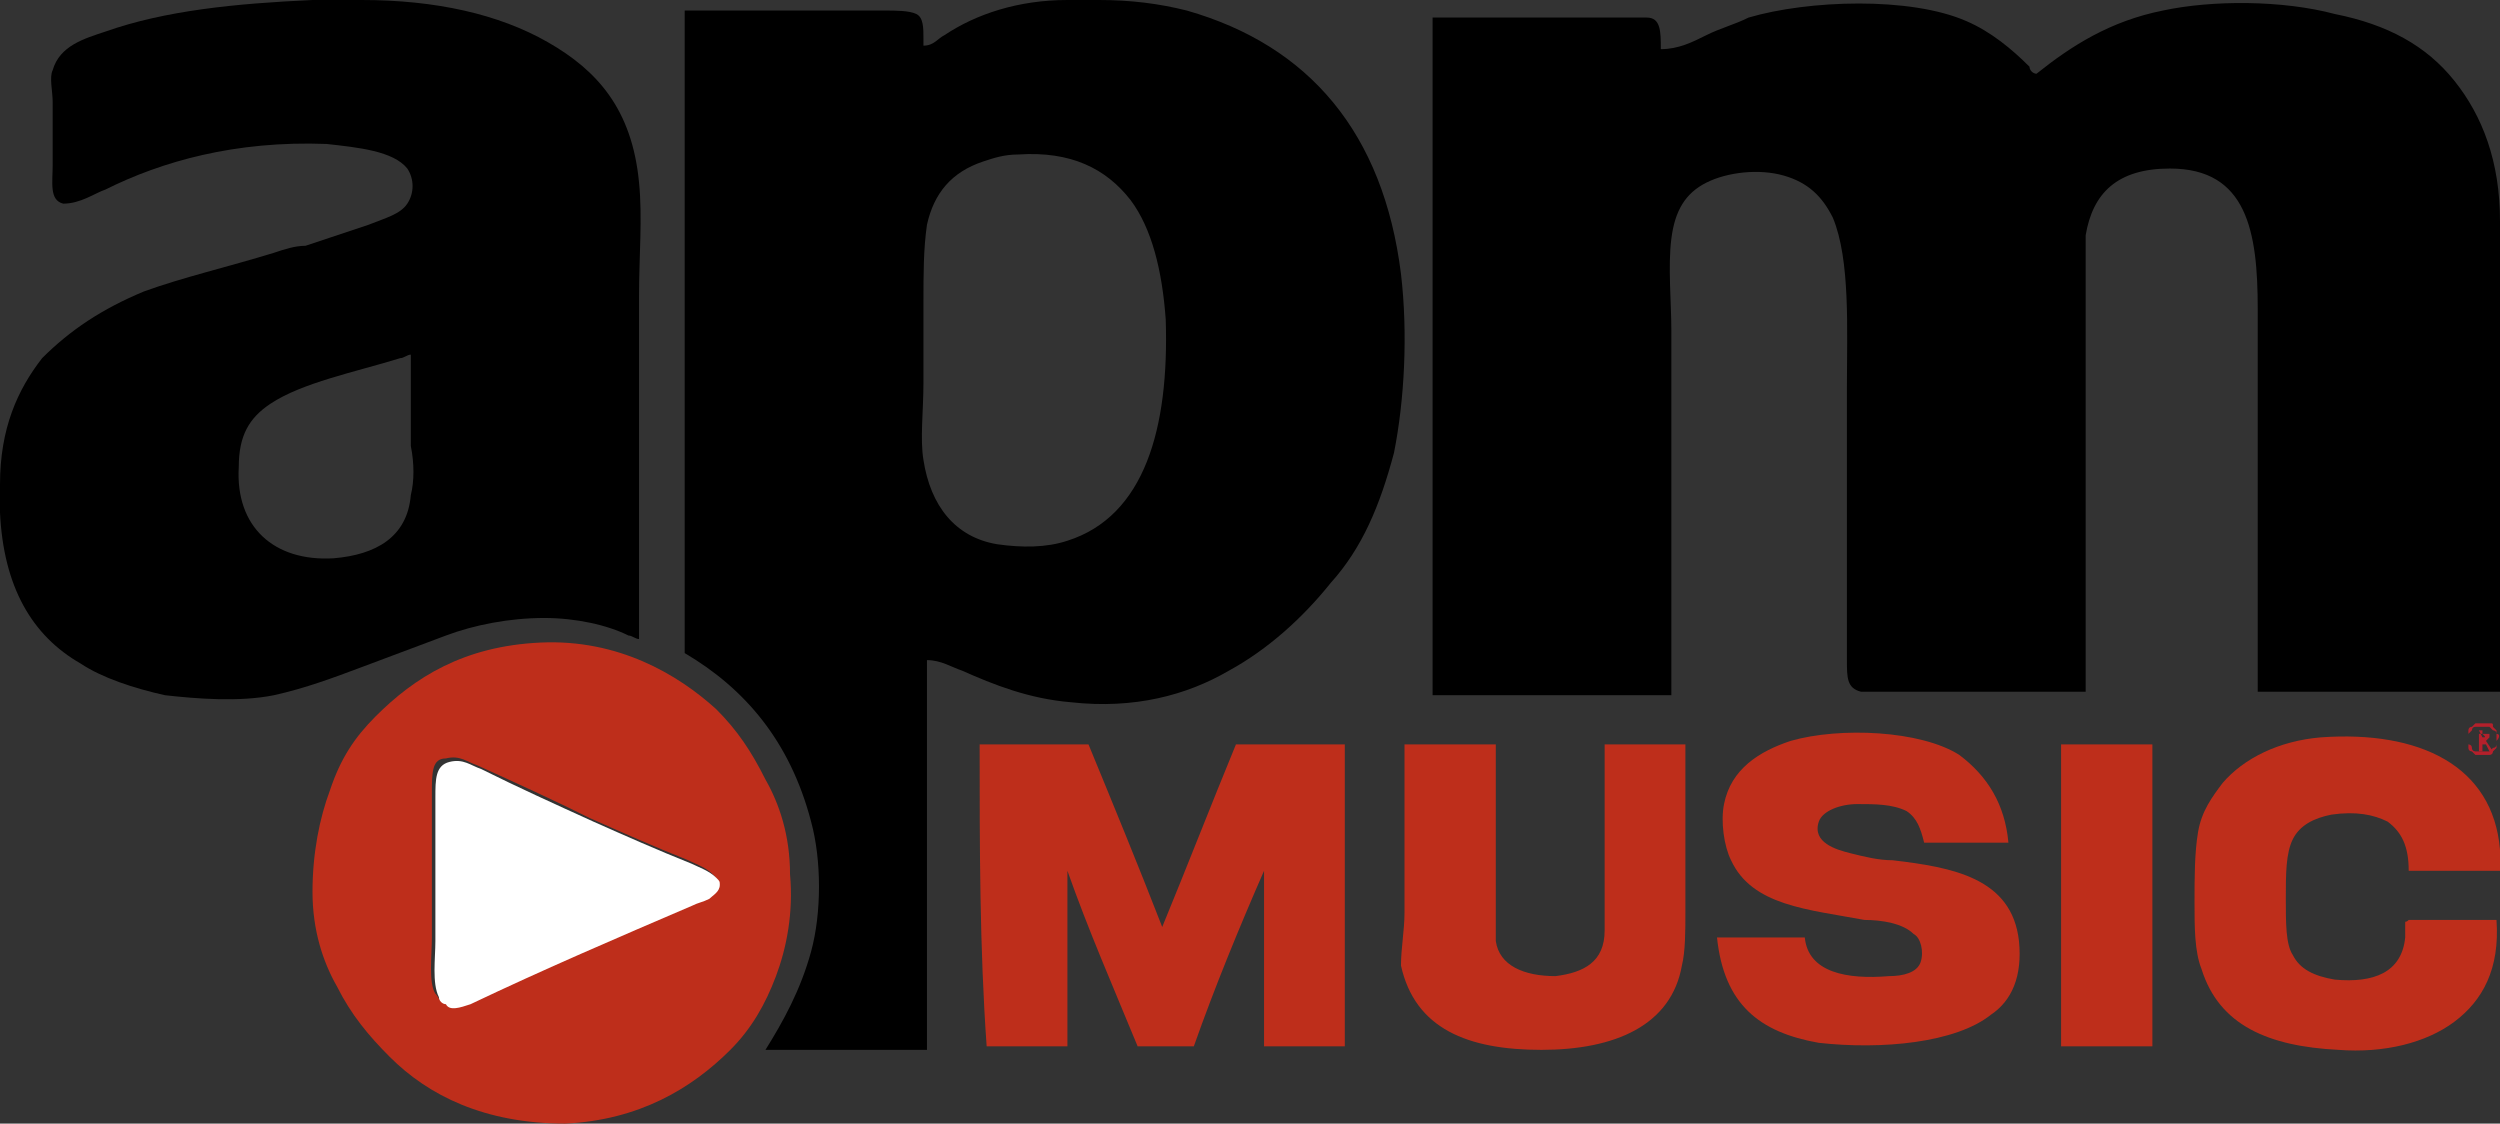
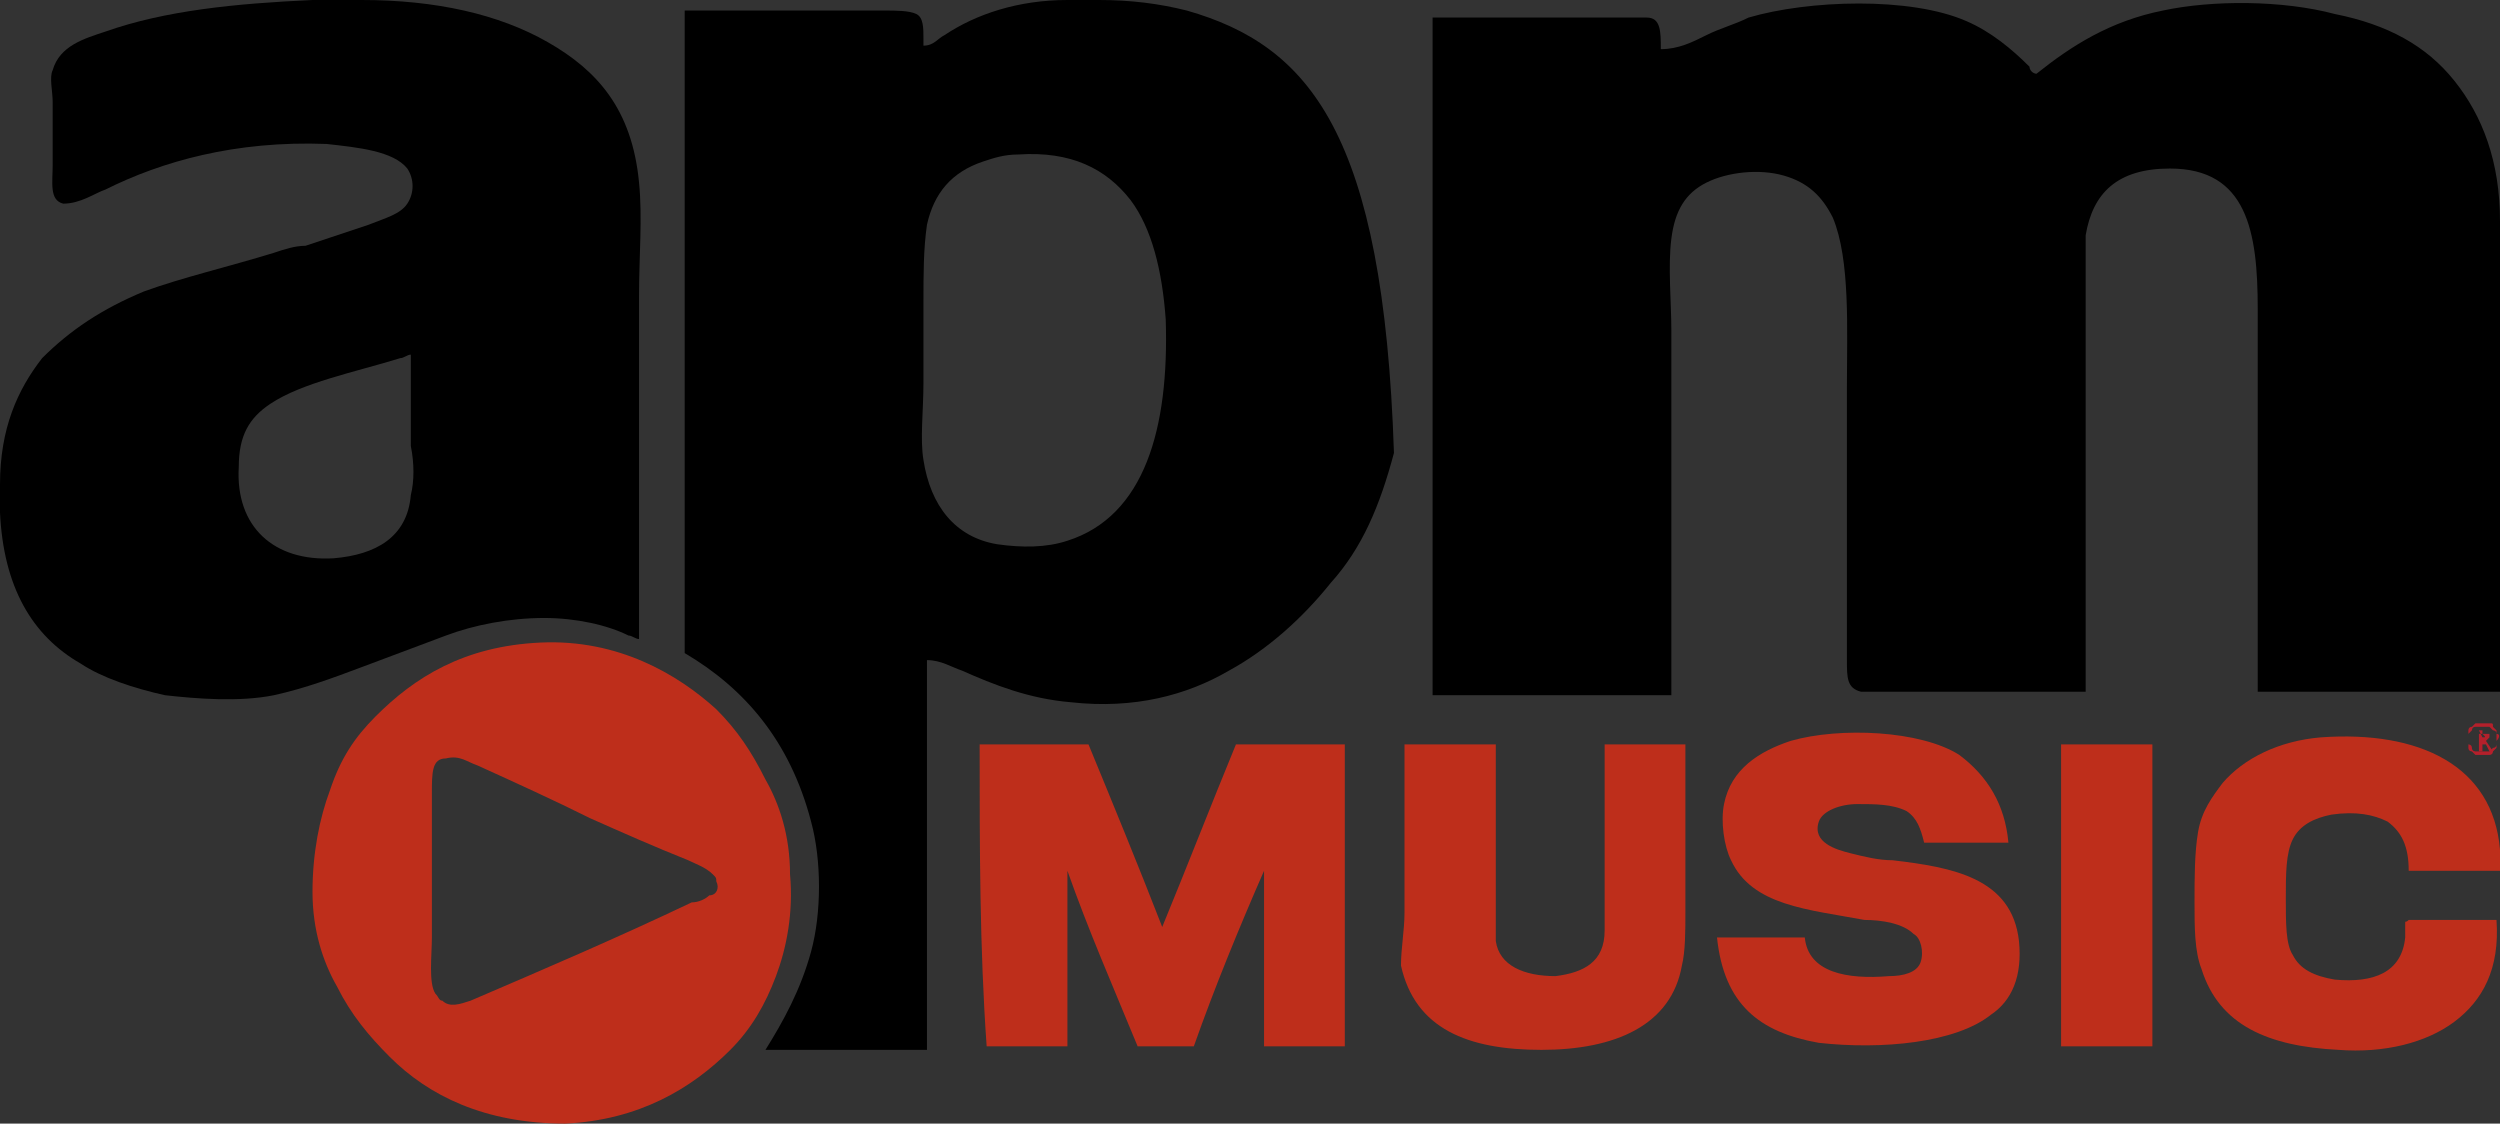
<svg xmlns="http://www.w3.org/2000/svg" version="1.1" id="Layer_1" x="0px" y="0px" viewBox="0 0 71.2 32" style="enable-background:new 0 0 71.2 32;" xml:space="preserve">
  <rect x="0" y="0" width="71.2" height="32" fill="#333333" stroke="none" />
  <style type="text/css">
	.st0{fill:#BE2E1B;}
	.st1{fill:#B4202B;}
	.st2{fill:#FFFFFF;}
</style>
  <title>APM Music</title>
  <path class="st0" d="M57.2,24h-2.4c-0.1-0.4-0.2-0.7-0.5-0.9c-0.4-0.2-0.9-0.2-1.4-0.2c-0.5,0-1,0.2-1.1,0.5  c-0.2,0.6,0.5,0.8,0.9,0.9c0.4,0.1,0.8,0.2,1.2,0.2c1.7,0.2,3.4,0.5,3.6,2.3c0.1,1-0.2,1.7-0.8,2.1c-1,0.8-3.1,1-4.9,0.8  c-1.7-0.3-2.7-1.1-2.9-3h2.5c0.1,1,1.2,1.2,2.4,1.1c0.4,0,0.8-0.1,0.9-0.4c0.1-0.3,0-0.7-0.2-0.8c-0.3-0.3-0.9-0.4-1.4-0.4  c-1.6-0.3-3.2-0.4-3.8-1.7c-0.2-0.4-0.3-1.1-0.2-1.6c0.2-1,1-1.5,1.9-1.8c1.4-0.4,3.7-0.3,4.8,0.4C56.6,22.1,57.1,22.9,57.2,24  L57.2,24z" />
  <path class="st0" d="M71.2,24.2v0.6h-2.6c0,0,0,0,0,0c0-0.7-0.2-1.1-0.6-1.4c-0.4-0.2-0.9-0.3-1.6-0.2c-0.5,0.1-0.9,0.3-1.1,0.7  c-0.2,0.4-0.2,1-0.2,1.7c0,0.7,0,1.3,0.2,1.6c0.2,0.4,0.6,0.6,1.2,0.7c1.1,0.1,1.9-0.2,2-1.2c0-0.1,0-0.3,0-0.4c0-0.1,0,0,0.1-0.1  c0.1,0,0.2,0,0.3,0h2.2c0,0,0,0,0,0c0.1,1.4-0.4,2.3-1.2,2.9c-0.8,0.6-2,0.9-3.3,0.8c-2-0.1-3.4-0.7-3.9-2.3  c-0.2-0.5-0.2-1.2-0.2-1.9c0-0.7,0-1.4,0.1-2c0.1-0.6,0.4-1,0.7-1.4c0.6-0.7,1.6-1.2,2.8-1.3C68.9,20.8,71,21.8,71.2,24.2L71.2,24.2  z" />
  <path class="st0" d="M27.9,21.2H31c0.7,1.7,1.4,3.4,2.1,5.2c0.7-1.7,1.4-3.5,2.1-5.2h3.1v8.6H36v-5c-0.7,1.6-1.4,3.3-2,5h-1.6  c-0.7-1.7-1.4-3.3-2-5c0,1.6,0,3.4,0,5h-2.3C27.9,27,27.9,24.1,27.9,21.2C27.9,21.2,27.9,21.2,27.9,21.2L27.9,21.2z" />
  <path class="st0" d="M40,21.2c0.8,0,1.7,0,2.6,0c0,1.6,0,3.3,0,4.9c0,0.2,0,0.5,0,0.7c0.1,0.7,0.8,1,1.7,1c0.8-0.1,1.4-0.4,1.4-1.3  v-5.3H48c0,1.6,0,3.2,0,4.8c0,0.5,0,1.1-0.1,1.5c-0.3,1.7-1.9,2.4-4,2.4c-2.1,0-3.6-0.6-4-2.4C39.9,27,40,26.5,40,26L40,21.2  C40,21.2,40,21.2,40,21.2L40,21.2z" />
  <path class="st0" d="M58.7,21.2h2.6c0,2.9,0,5.8,0,8.6h-2.6L58.7,21.2C58.7,21.2,58.7,21.2,58.7,21.2z" />
  <path class="st1" d="M71.1,20.9c0-0.1-0.1-0.1-0.1-0.1c0,0-0.1-0.1-0.1-0.1s-0.1,0-0.2,0c-0.1,0-0.1,0-0.2,0c-0.1,0-0.1,0.1-0.1,0.1  c0,0-0.1,0.1-0.1,0.1c0,0.1,0,0.1,0,0.2c0,0.1,0,0.1,0,0.2c0,0.1,0.1,0.1,0.1,0.1c0,0,0.1,0.1,0.1,0.1c0.1,0,0.1,0,0.2,0  c0.1,0,0.1,0,0.2,0c0.1,0,0.1-0.1,0.1-0.1c0,0,0.1-0.1,0.1-0.1c0-0.1,0-0.1,0-0.2C71.2,21,71.2,20.9,71.1,20.9z M71.1,21.2  c0,0,0,0.1-0.1,0.1c0,0-0.1,0.1-0.1,0.1c0,0-0.1,0-0.2,0c-0.1,0-0.1,0-0.2,0c0,0-0.1,0-0.1-0.1s-0.1-0.1-0.1-0.1c0,0,0-0.1,0-0.2  s0-0.1,0-0.2c0,0,0-0.1,0.1-0.1c0,0,0.1-0.1,0.1-0.1c0,0,0.1,0,0.2,0c0.1,0,0.1,0,0.2,0c0.1,0,0.1,0,0.1,0.1c0,0,0.1,0.1,0.1,0.1  c0,0,0,0.1,0,0.2S71.1,21.2,71.1,21.2z" />
  <path class="st1" d="M70.8,21.1C70.9,21.1,70.9,21.1,70.8,21.1C70.9,21,70.9,21,70.8,21.1c0.1-0.1,0.1-0.1,0.1-0.1c0,0,0-0.1,0-0.1  c0,0-0.1,0-0.1,0h-0.2v0.5h0.1v-0.2h0.1l0.1,0.2H71L70.8,21.1C70.8,21.1,70.8,21.1,70.8,21.1L70.8,21.1z M70.7,21L70.7,21l-0.1-0.2  h0.1c0,0,0,0,0,0c0,0,0,0,0,0c0,0,0,0,0,0c0,0,0,0,0,0c0,0,0,0,0,0.1c0,0,0,0,0,0C70.8,21,70.8,21,70.7,21C70.7,21,70.7,21,70.7,21  L70.7,21z" />
  <path d="M15.6,1.2c-1.4-0.8-3.2-1.2-5.3-1.2H8.9C6.7,0.1,4.7,0.3,3,0.9C2.4,1.1,1.7,1.3,1.5,2c-0.1,0.2,0,0.6,0,0.9v1.8  c0,0.5-0.1,1,0.3,1.1C2.3,5.8,2.7,5.5,3,5.4C4.6,4.6,6.7,4,9.3,4.1c0.9,0.1,1.9,0.2,2.3,0.7c0.2,0.3,0.2,0.7,0,1  c-0.2,0.3-0.6,0.4-1.1,0.6C9.9,6.6,9.3,6.8,8.7,7C8.4,7,8.1,7.1,7.8,7.2C6.5,7.6,5.2,7.9,4.1,8.3c-1.2,0.5-2.1,1.1-2.9,1.9  c-0.7,0.9-1.2,2-1.2,3.6v0.8c0.1,2.1,0.9,3.5,2.3,4.3c0.6,0.4,1.5,0.7,2.4,0.9c0.9,0.1,2.1,0.2,3.1,0c0.9-0.2,1.7-0.5,2.5-0.8  c0.8-0.3,1.6-0.6,2.4-0.9c0.8-0.3,1.8-0.5,2.8-0.5c0.9,0,1.8,0.2,2.4,0.5c0.1,0,0.2,0.1,0.3,0.1V8.4c0-1.1,0.1-2.2,0-3.2  C18,3.1,17,2,15.6,1.2L15.6,1.2z M11.7,14.1c-0.1,1.2-1,1.7-2.2,1.8c-1.7,0.1-2.8-0.9-2.7-2.6c0-0.9,0.3-1.4,0.9-1.8  c0.9-0.6,2.4-0.9,3.7-1.3c0.1,0,0.2-0.1,0.3-0.1c0,0.9,0,1.8,0,2.6C11.8,13.2,11.8,13.7,11.7,14.1L11.7,14.1z" />
-   <path d="M33.8,0.3C33,0.1,32.2,0,31.3,0h-0.9c-1.4,0-2.6,0.4-3.5,1c-0.2,0.1-0.3,0.3-0.6,0.3c0,0,0-0.1,0-0.2c0-0.3,0-0.6-0.2-0.7  c-0.2-0.1-0.6-0.1-0.9-0.1h-5.7c0,6,0,12.2,0,18.3c1.7,1,3,2.5,3.6,4.8c0.3,1.1,0.3,2.6,0,3.7c-0.3,1.1-0.8,2-1.3,2.8  c1.5,0,3.1,0,4.6,0c0,0,0,0,0,0c0-3.7,0-7.4,0-11.1h0c0.4,0,0.7,0.2,1,0.3c0.9,0.4,1.9,0.8,3.1,0.9c1.8,0.2,3.3-0.2,4.5-0.9  c1.1-0.6,2.1-1.5,2.9-2.5c0.9-1,1.4-2.2,1.8-3.7c0.3-1.5,0.4-3.4,0.2-5.1C39.4,3.8,37.3,1.3,33.8,0.3z M30.4,15.4  c-0.6,0.2-1.3,0.2-2,0.1c-1.2-0.2-1.9-1.1-2.1-2.4c-0.1-0.6,0-1.4,0-2.2V8.6c0-0.8,0-1.5,0.1-2.2c0.2-0.9,0.7-1.5,1.6-1.8  c0.3-0.1,0.6-0.2,1-0.2c1.5-0.1,2.5,0.4,3.2,1.3c0.6,0.8,0.9,2,1,3.4C33.3,12.2,32.6,14.7,30.4,15.4z" />
+   <path d="M33.8,0.3C33,0.1,32.2,0,31.3,0h-0.9c-1.4,0-2.6,0.4-3.5,1c-0.2,0.1-0.3,0.3-0.6,0.3c0,0,0-0.1,0-0.2c0-0.3,0-0.6-0.2-0.7  c-0.2-0.1-0.6-0.1-0.9-0.1h-5.7c0,6,0,12.2,0,18.3c1.7,1,3,2.5,3.6,4.8c0.3,1.1,0.3,2.6,0,3.7c-0.3,1.1-0.8,2-1.3,2.8  c1.5,0,3.1,0,4.6,0c0,0,0,0,0,0c0-3.7,0-7.4,0-11.1h0c0.4,0,0.7,0.2,1,0.3c0.9,0.4,1.9,0.8,3.1,0.9c1.8,0.2,3.3-0.2,4.5-0.9  c1.1-0.6,2.1-1.5,2.9-2.5c0.9-1,1.4-2.2,1.8-3.7C39.4,3.8,37.3,1.3,33.8,0.3z M30.4,15.4  c-0.6,0.2-1.3,0.2-2,0.1c-1.2-0.2-1.9-1.1-2.1-2.4c-0.1-0.6,0-1.4,0-2.2V8.6c0-0.8,0-1.5,0.1-2.2c0.2-0.9,0.7-1.5,1.6-1.8  c0.3-0.1,0.6-0.2,1-0.2c1.5-0.1,2.5,0.4,3.2,1.3c0.6,0.8,0.9,2,1,3.4C33.3,12.2,32.6,14.7,30.4,15.4z" />
  <path d="M71.2,6.3c0-1.7-0.5-3-1.3-4c-0.8-1-1.9-1.6-3.4-1.9C65,0,63,0,61.6,0.3C60.1,0.6,59,1.3,58,2.1c-0.1,0-0.2-0.1-0.2-0.2  c-0.5-0.5-1.1-1-1.8-1.3c-1.6-0.7-4.5-0.6-6.2-0.1C49.4,0.7,49,0.8,48.6,1c-0.4,0.2-0.8,0.4-1.3,0.4c0-0.5,0-0.9-0.4-0.9  c-0.2,0-0.6,0-0.9,0h-5.2c0,6.4,0,12.9,0,19.3c0,0,0,0,0,0c2.3,0,4.6,0,6.8,0c0-3.4,0-6.9,0-10.4c0-0.8-0.1-1.8,0-2.6  C47.7,6,48,5.5,48.6,5.2c0.6-0.3,1.5-0.4,2.2-0.2c0.7,0.2,1.1,0.6,1.4,1.2c0.5,1.2,0.4,3.2,0.4,4.8c0,2.6,0,5.2,0,7.8  c0,0.5,0,0.8,0.4,0.9c0.2,0,0.4,0,0.6,0c1.9,0,3.9,0,5.8,0c0-3.6,0-7.3,0-10.9c0-0.7,0-1.5,0-2.1c0.2-1.2,0.9-1.9,2.4-1.9  c2.2,0,2.5,1.8,2.5,4c0,3.6,0,7.2,0,10.9c2.2,0,4.6,0,6.9,0L71.2,6.3C71.2,6.3,71.2,6.3,71.2,6.3L71.2,6.3z" />
  <path class="st0" d="M22.5,24.9c0-1.1-0.3-2-0.7-2.7c-0.4-0.8-0.8-1.4-1.4-2c-1.1-1-2.8-2-5-1.9c-2.2,0.1-3.6,1-4.7,2.1  c-0.6,0.6-1,1.2-1.3,2.1c-0.3,0.8-0.5,1.8-0.5,2.9c0,1.1,0.3,2,0.7,2.7c0.4,0.8,0.9,1.4,1.5,2c1.1,1.1,2.7,1.9,5,1.9  c2.1-0.1,3.6-1,4.7-2.1c0.6-0.6,1-1.3,1.3-2.1C22.4,27,22.6,26,22.5,24.9L22.5,24.9z M20.2,25.5c-0.1,0.1-0.3,0.2-0.5,0.2  c-2.1,1-4.2,1.9-6.3,2.8c-0.3,0.1-0.6,0.2-0.8,0c-0.1,0-0.1-0.1-0.2-0.2c-0.2-0.3-0.1-1.1-0.1-1.6v-4.1c0-0.6,0-1,0.4-1  c0.4-0.1,0.6,0.1,0.9,0.2c1.1,0.5,2.2,1,3.2,1.5c0.9,0.4,1.8,0.8,2.8,1.2c0.2,0.1,0.5,0.2,0.7,0.4c0.1,0.1,0.1,0.1,0.1,0.2  C20.5,25.3,20.4,25.5,20.2,25.5z" />
-   <path class="st2" d="M13.4,28.6c2.1-1,4.2-1.9,6.3-2.8c0.2-0.1,0.3-0.1,0.5-0.2c0.1-0.1,0.3-0.2,0.3-0.4c0-0.1,0-0.1-0.1-0.2  c-0.2-0.2-0.5-0.3-0.7-0.4c-1-0.4-1.9-0.8-2.8-1.2c-1.1-0.5-2.2-1-3.2-1.5c-0.3-0.1-0.5-0.3-0.9-0.2c-0.4,0.1-0.4,0.5-0.4,1v4.1  c0,0.5-0.1,1.2,0.1,1.6c0,0.1,0.1,0.2,0.2,0.2C12.8,28.8,13.1,28.7,13.4,28.6L13.4,28.6z" />
</svg>